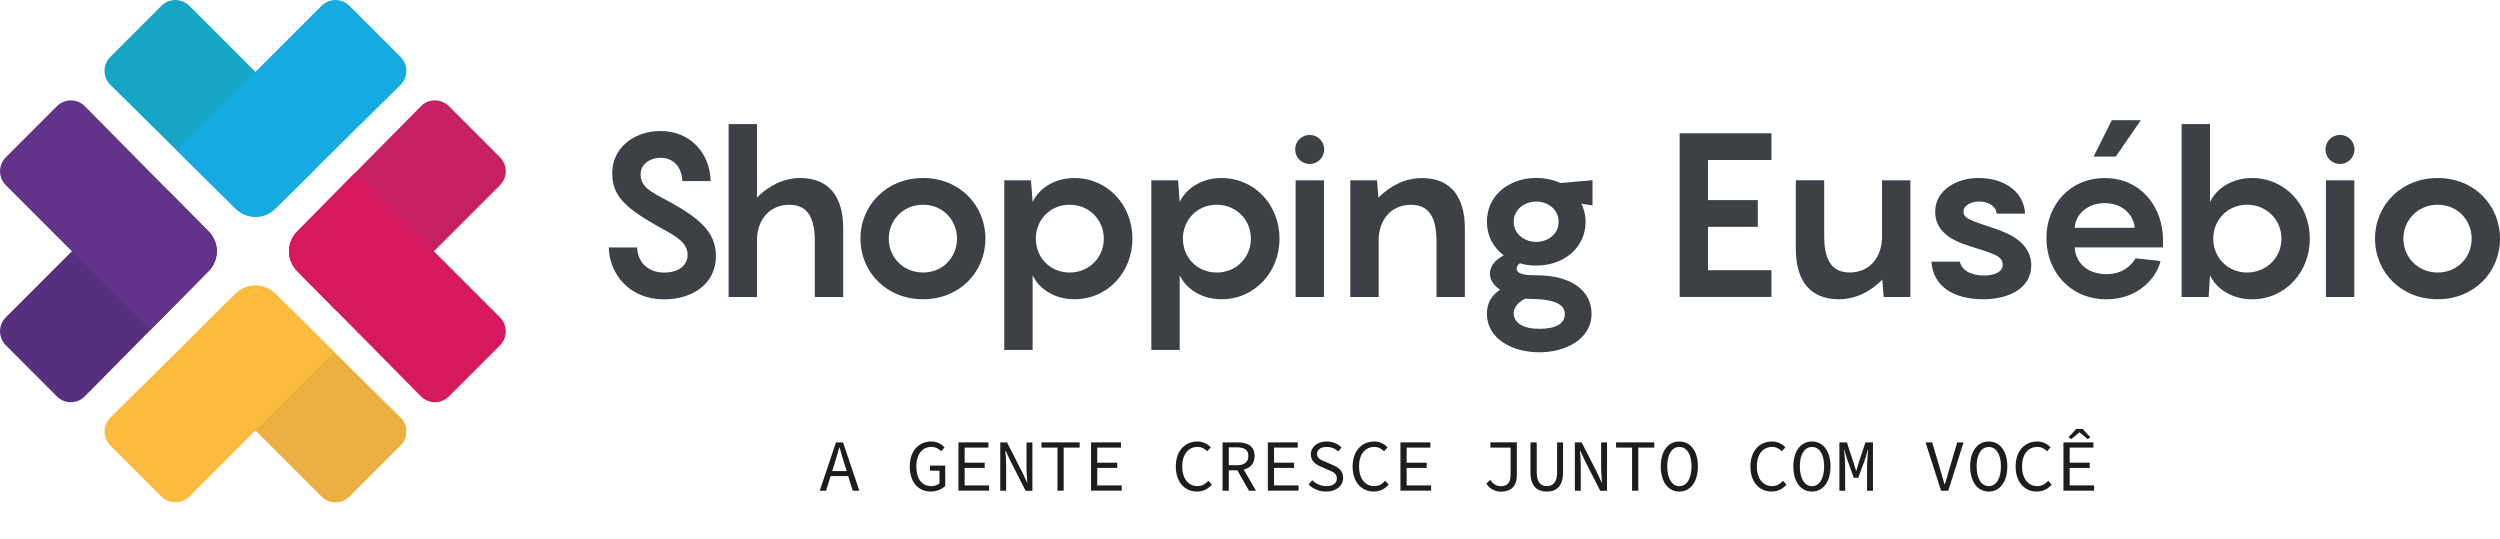
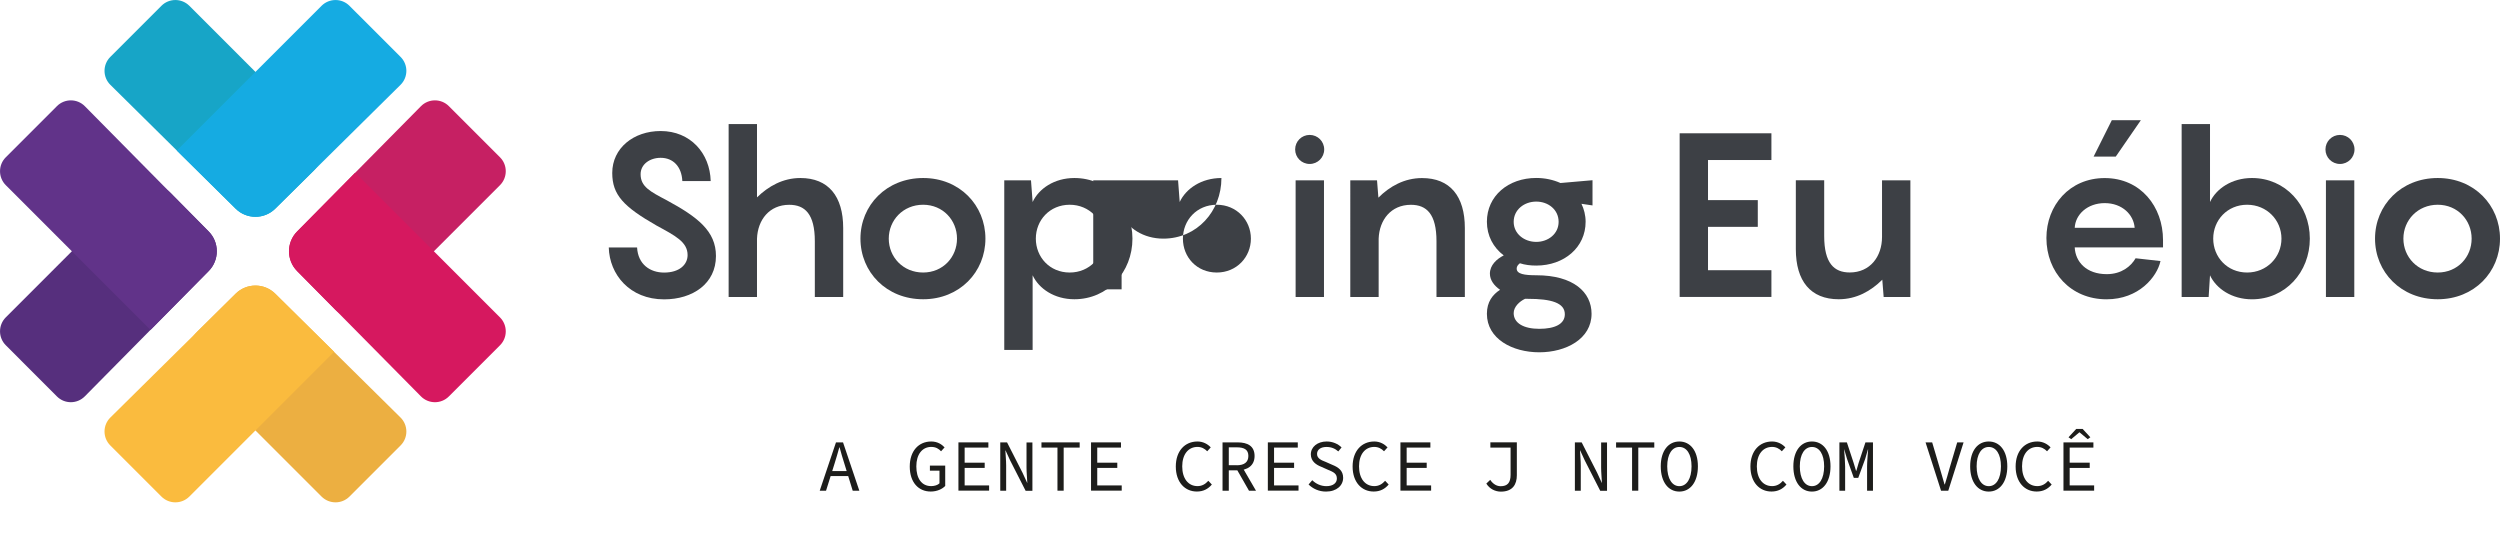
<svg xmlns="http://www.w3.org/2000/svg" version="1.1" id="Camada_1" x="0px" y="0px" viewBox="0 0 475.1 102.34" style="enable-background:new 0 0 475.1 102.34;" xml:space="preserve">
  <style type="text/css"> .st0{fill:#3D4045;} .st1{fill:#17A5C7;} .st2{fill:#15ABE2;} .st3{fill:#ECAF41;} .st4{fill:#FABB3E;} .st5{fill:#C62063;} .st6{fill:#D6185F;} .st7{fill:#562F7D;} .st8{fill:#613389;} .st9{fill:#1D1D1B;} </style>
  <g>
    <path class="st0" d="M121.07,47.02c0.17,3.24,2.5,4.78,5.13,4.78c2.89,0,4.47-1.49,4.47-3.33c0-2.5-2.37-3.68-5.91-5.61 c-6.27-3.59-8.41-5.83-8.41-9.99c0-4.73,4.07-7.97,9.2-7.97c5.65,0,9.37,4.21,9.51,9.51h-5.39c-0.13-2.76-1.75-4.42-4.12-4.42 c-2.06,0-3.81,1.23-3.81,3.11c0,2.37,1.8,3.29,4.95,4.95c5.91,3.2,9.37,5.87,9.37,10.6c0,5.26-4.42,8.24-9.86,8.24 c-6.53,0-10.38-4.73-10.51-9.86H121.07z" />
    <path class="st0" d="M160.24,43.34v13.1h-5.39v-10.6c0-5.17-1.88-6.92-4.86-6.92c-3.77,0-6,2.85-6.13,6.44v11.08h-5.39V23.58h5.39 v13.93c2.15-2.1,4.91-3.68,8.24-3.68C157.43,33.83,160.24,37.29,160.24,43.34z" />
    <path class="st0" d="M163.52,45.35c0-6.35,4.95-11.52,11.92-11.52c6.92,0,11.83,5.17,11.83,11.52c0,6.35-4.91,11.52-11.83,11.52 C168.47,56.88,163.52,51.71,163.52,45.35z M181.87,45.35c0-3.5-2.67-6.44-6.44-6.44c-3.81,0-6.53,2.94-6.53,6.44 c0,3.51,2.72,6.44,6.53,6.44C179.2,51.79,181.87,48.86,181.87,45.35z" />
    <path class="st0" d="M190.85,34.27h5.08l0.31,4.12c1.18-2.54,4.12-4.56,7.93-4.56c6.35,0,11.04,5.17,11.04,11.52 c0,6.35-4.69,11.52-11.04,11.52c-3.81,0-6.75-2.02-7.93-4.56v14.19h-5.39V34.27z M203.29,51.79c3.77,0,6.48-2.94,6.48-6.44 c0-3.5-2.72-6.44-6.48-6.44c-3.81,0-6.44,2.94-6.44,6.44C196.85,48.86,199.48,51.79,203.29,51.79z" />
-     <path class="st0" d="M218.8,34.27h5.08l0.31,4.12c1.18-2.54,4.12-4.56,7.93-4.56c6.35,0,11.04,5.17,11.04,11.52 c0,6.35-4.69,11.52-11.04,11.52c-3.81,0-6.75-2.02-7.93-4.56v14.19h-5.39V34.27z M231.24,51.79c3.77,0,6.48-2.94,6.48-6.44 c0-3.5-2.72-6.44-6.48-6.44c-3.81,0-6.44,2.94-6.44,6.44C224.8,48.86,227.43,51.79,231.24,51.79z" />
+     <path class="st0" d="M218.8,34.27h5.08l0.31,4.12c1.18-2.54,4.12-4.56,7.93-4.56c0,6.35-4.69,11.52-11.04,11.52c-3.81,0-6.75-2.02-7.93-4.56v14.19h-5.39V34.27z M231.24,51.79c3.77,0,6.48-2.94,6.48-6.44 c0-3.5-2.72-6.44-6.48-6.44c-3.81,0-6.44,2.94-6.44,6.44C224.8,48.86,227.43,51.79,231.24,51.79z" />
    <path class="st0" d="M246.13,28.4c0-1.53,1.23-2.76,2.76-2.76c1.53,0,2.76,1.23,2.76,2.76s-1.23,2.76-2.76,2.76 C247.36,31.16,246.13,29.93,246.13,28.4z M251.61,56.44h-5.39V34.27h5.39V56.44z" />
    <path class="st0" d="M278.38,43.34v13.1h-5.39v-10.6c0-5.17-1.88-6.92-4.86-6.92c-3.77,0-6,2.85-6.13,6.44v11.08h-5.39V34.27h5.08 l0.26,3.29c2.15-2.15,4.95-3.72,8.28-3.72C275.57,33.83,278.38,37.29,278.38,43.34z" />
    <path class="st0" d="M302.64,39.04l-2.1-0.31c0.48,1.01,0.79,2.15,0.79,3.42c0,4.86-4.07,8.32-9.38,8.32 c-1.1,0-2.15-0.13-3.11-0.44c-0.39,0.31-0.61,0.61-0.61,1.01c0,1.05,1.49,1.27,3.72,1.27c7.05,0,10.51,3.2,10.51,7.32 c0,4.78-4.86,7.32-9.94,7.32c-5.08,0-9.95-2.54-9.95-7.32c0-2.28,1.1-3.64,2.5-4.56c-1.14-0.79-1.93-1.84-1.93-3.07 c0-1.62,1.31-2.8,2.63-3.46c-1.97-1.49-3.2-3.72-3.2-6.4c0-4.91,4.07-8.32,9.38-8.32c1.66,0,3.24,0.35,4.6,0.96l6.09-0.53V39.04z M296.2,42.16c0-2.32-1.97-3.85-4.25-3.85c-2.28,0-4.29,1.53-4.29,3.85c0,2.28,2.02,3.81,4.29,3.81 C294.23,45.97,296.2,44.43,296.2,42.16z M290.38,56.79h-0.57c-1.01,0.48-2.15,1.49-2.15,2.72c0,1.88,1.88,2.98,4.86,2.98 c2.98,0,4.86-0.92,4.86-2.76C297.39,57.53,294.76,56.79,290.38,56.79z" />
    <path class="st0" d="M324.59,30.41v7.62h9.46v5.08h-9.46v8.24h12.05v5.08H319.2V25.33h17.44v5.08H324.59z" />
    <path class="st0" d="M363.05,34.27v22.17h-5.08l-0.26-3.29c-2.15,2.15-4.91,3.72-8.28,3.72c-5.35,0-8.15-3.46-8.15-9.51v-13.1h5.39 v10.6c0,5.17,1.88,6.92,4.86,6.92c3.86,0,6.13-3.02,6.13-6.75V34.27H363.05z" />
-     <path class="st0" d="M372.46,49.73c0.31,1.58,2.02,2.63,4.64,2.63c1.84,0,3.5-0.66,3.5-2.02c0-1.75-1.75-2.1-6.22-3.55 c-3.77-1.14-6.62-2.98-6.62-6.57c0-3.99,3.99-6.4,8.19-6.4c5.48,0,8.76,3.07,8.89,6.79h-5.39c-0.13-1.62-1.88-2.32-3.33-2.32 c-1.36,0-2.98,0.66-2.98,1.93c0,1.4,1.58,1.71,6.26,3.33c4.91,1.66,6.62,4.07,6.62,6.92c0,4.12-4.03,6.4-9.07,6.4 c-5.61,0-9.59-2.37-9.9-7.14H372.46z" />
    <path class="st0" d="M411.06,47.02h-16.78c0.13,2.72,2.19,5.08,6.09,5.08c2.8,0,4.6-1.49,5.48-3.02l4.73,0.53 c-0.66,3.02-4.12,7.27-10.25,7.27c-6.83,0-11.43-5.17-11.43-11.65c0-6.18,4.38-11.39,11.08-11.39c6.83,0,11.08,5.43,11.08,11.79 V47.02z M394.28,43.29h11.39c-0.18-2.45-2.32-4.69-5.7-4.69C396.69,38.61,394.41,40.75,394.28,43.29z M402.08,29.76h-4.21 l3.46-6.92h5.52L402.08,29.76z" />
    <path class="st0" d="M427.96,56.88c-3.81,0-6.79-2.02-7.97-4.56l-0.26,4.12h-5.13V23.58h5.39v14.81c1.18-2.54,4.16-4.56,7.97-4.56 c6.35,0,11,5.17,11,11.52C438.96,51.71,434.32,56.88,427.96,56.88z M427.04,38.91c-3.77,0-6.44,2.94-6.44,6.44 c0,3.51,2.67,6.44,6.44,6.44c3.77,0,6.53-2.94,6.53-6.44C433.57,41.85,430.81,38.91,427.04,38.91z" />
    <path class="st0" d="M441.93,28.4c0-1.53,1.23-2.76,2.76-2.76c1.53,0,2.76,1.23,2.76,2.76s-1.23,2.76-2.76,2.76 C443.16,31.16,441.93,29.93,441.93,28.4z M447.41,56.44h-5.39V34.27h5.39V56.44z" />
    <path class="st0" d="M451.35,45.35c0-6.35,4.95-11.52,11.92-11.52c6.92,0,11.83,5.17,11.83,11.52c0,6.35-4.91,11.52-11.83,11.52 C456.3,56.88,451.35,51.71,451.35,45.35z M469.71,45.35c0-3.5-2.67-6.44-6.44-6.44c-3.81,0-6.53,2.94-6.53,6.44 c0,3.51,2.72,6.44,6.53,6.44C467.04,51.79,469.71,48.86,469.71,45.35z" />
  </g>
  <g>
    <g>
      <path class="st1" d="M20.96,10.82l9.72-9.72c1.46-1.46,3.83-1.46,5.3,0l23.69,23.69c2.1,2.1,2.09,5.52-0.02,7.61l-7.33,7.25 c-2.09,2.07-5.45,2.07-7.54,0l-23.8-23.52C19.5,14.67,19.49,12.29,20.96,10.82z" />
      <path class="st2" d="M76.13,10.82L66.41,1.1c-1.46-1.46-3.83-1.46-5.3,0L33.6,28.61l11.17,11.04c2.09,2.07,5.45,2.07,7.54,0 l23.8-23.52C77.59,14.67,77.6,12.29,76.13,10.82z" />
      <path class="st3" d="M76.13,84.65l-9.72,9.72c-1.46,1.46-3.83,1.46-5.3,0L37.42,70.68c-2.1-2.1-2.09-5.52,0.02-7.61l7.33-7.25 c2.09-2.07,5.45-2.07,7.54,0l23.8,23.52C77.59,80.8,77.6,83.18,76.13,84.65z" />
      <path class="st4" d="M20.96,84.65l9.72,9.72c1.46,1.46,3.83,1.46,5.3,0l27.51-27.51L52.32,55.82c-2.09-2.07-5.45-2.07-7.54,0 l-23.8,23.52C19.5,80.8,19.49,83.18,20.96,84.65z" />
      <path class="st5" d="M85.3,20.17l9.72,9.72c1.46,1.46,1.46,3.83,0,5.3L71.33,58.88c-2.1,2.1-5.52,2.09-7.61-0.02l-7.25-7.33 c-2.07-2.09-2.07-5.45,0-7.54l23.52-23.8C81.45,18.71,83.83,18.7,85.3,20.17z" />
      <path class="st6" d="M85.3,75.34l9.72-9.72c1.46-1.46,1.46-3.83,0-5.3L67.51,32.81L56.47,43.98c-2.07,2.09-2.07,5.45,0,7.54 l23.52,23.8C81.45,76.8,83.83,76.81,85.3,75.34z" />
      <path class="st7" d="M10.82,75.34L1.1,65.61c-1.46-1.46-1.46-3.83,0-5.3l23.69-23.69c2.1-2.1,5.52-2.09,7.61,0.02l7.25,7.33 c2.07,2.09,2.07,5.45,0,7.54l-23.52,23.8C14.67,76.8,12.29,76.81,10.82,75.34z" />
      <path class="st8" d="M10.82,20.17L1.1,29.89c-1.46,1.46-1.46,3.83,0,5.3L28.61,62.7l11.04-11.17c2.07-2.09,2.07-5.45,0-7.54 l-23.52-23.8C14.67,18.71,12.29,18.7,10.82,20.17z" />
    </g>
  </g>
  <g>
    <g>
      <path class="st9" d="M158.87,84.07h1.34l3.1,9.19h-1.26l-1.58-5.13c-0.32-1.02-0.63-2.03-0.91-3.1h-0.06 c-0.29,1.07-0.59,2.07-0.91,3.1l-1.61,5.13h-1.2L158.87,84.07z M157.42,89.52h4.22v0.95h-4.22V89.52z" />
      <path class="st9" d="M172.89,88.66c0-2.97,1.7-4.76,4.08-4.76c1.22,0,2.02,0.57,2.54,1.12l-0.67,0.74 c-0.43-0.46-0.98-0.83-1.86-0.83c-1.72,0-2.84,1.42-2.84,3.7c0,2.31,1.02,3.75,2.82,3.75c0.64,0,1.25-0.2,1.58-0.53v-2.4h-1.82 v-0.97h2.91v3.87c-0.57,0.59-1.55,1.06-2.75,1.06C174.55,93.42,172.89,91.66,172.89,88.66z" />
      <path class="st9" d="M182.14,84.07h5.69v0.99h-4.51v2.87h3.81v0.99h-3.81v3.33h4.65v0.99h-5.83V84.07z" />
      <path class="st9" d="M190.09,84.07h1.29l2.94,5.77l0.88,1.91h0.03c-0.04-0.91-0.15-1.95-0.15-2.91v-4.76h1.12v9.19h-1.29 l-2.94-5.77l-0.88-1.91h-0.03c0.04,0.94,0.15,1.92,0.15,2.87v4.8h-1.12V84.07z" />
      <path class="st9" d="M200.96,85.06h-3.04v-0.99h7.26v0.99h-3.04v8.19h-1.18V85.06z" />
      <path class="st9" d="M207.34,84.07h5.69v0.99h-4.51v2.87h3.81v0.99h-3.81v3.33h4.65v0.99h-5.83V84.07z" />
      <path class="st9" d="M223.45,88.66c0-2.96,1.72-4.76,4.12-4.76c1.11,0,1.98,0.53,2.52,1.12l-0.67,0.74 c-0.48-0.5-1.08-0.83-1.85-0.83c-1.75,0-2.9,1.42-2.9,3.7c0,2.31,1.15,3.75,2.9,3.75c0.84,0,1.48-0.36,2.06-1.01l0.67,0.71 c-0.71,0.84-1.62,1.33-2.84,1.33C225.19,93.42,223.45,91.66,223.45,88.66z" />
      <path class="st9" d="M232.33,84.07h2.87c1.86,0,3.22,0.67,3.22,2.59c0,1.83-1.36,2.72-3.22,2.72h-1.68v3.88h-1.19V84.07z M235.03,88.42c1.43,0,2.21-0.59,2.21-1.77c0-1.2-0.78-1.64-2.21-1.64h-1.51v3.4H235.03z M235.89,88.44l2.8,4.82h-1.33l-2.4-4.2 L235.89,88.44z" />
      <path class="st9" d="M240.94,84.07h5.69v0.99h-4.51v2.87h3.81v0.99h-3.81v3.33h4.65v0.99h-5.83V84.07z" />
      <path class="st9" d="M248.68,92.07l0.7-0.81c0.7,0.69,1.65,1.13,2.69,1.13c1.26,0,1.99-0.6,1.99-1.44c0-0.98-0.71-1.26-1.64-1.65 l-1.33-0.59c-0.91-0.36-1.98-1.01-1.98-2.37c0-1.4,1.26-2.44,3.01-2.44c1.15,0,2.16,0.46,2.83,1.13l-0.62,0.76 c-0.6-0.53-1.3-0.85-2.26-0.85c-1.06,0-1.78,0.5-1.78,1.33c0,0.88,0.85,1.2,1.64,1.51l1.29,0.57c1.13,0.45,2.03,1.09,2.03,2.45 c0,1.46-1.23,2.62-3.25,2.62C250.67,93.42,249.51,92.89,248.68,92.07z" />
      <path class="st9" d="M257.05,88.66c0-2.96,1.72-4.76,4.12-4.76c1.11,0,1.97,0.53,2.52,1.12l-0.67,0.74 c-0.48-0.5-1.08-0.83-1.85-0.83c-1.75,0-2.9,1.42-2.9,3.7c0,2.31,1.15,3.75,2.9,3.75c0.84,0,1.48-0.36,2.06-1.01l0.67,0.71 c-0.71,0.84-1.62,1.33-2.84,1.33C258.79,93.42,257.05,91.66,257.05,88.66z" />
      <path class="st9" d="M266.14,84.07h5.69v0.99h-4.51v2.87h3.81v0.99h-3.81v3.33h4.65v0.99h-5.83V84.07z" />
      <path class="st9" d="M282.46,91.9l0.74-0.71c0.53,0.81,1.26,1.21,1.98,1.21c1.3,0,1.89-0.66,1.89-2.17v-5.17h-3.84v-1h5.03v6.26 c0,1.71-0.77,3.11-3.05,3.11C284.19,93.42,283.11,92.95,282.46,91.9z" />
-       <path class="st9" d="M290.85,89.78v-5.71h1.19v5.74c0,1.89,0.83,2.58,1.92,2.58c1.11,0,1.95-0.69,1.95-2.58v-5.74h1.13v5.71 c0,2.63-1.29,3.64-3.08,3.64C292.15,93.42,290.85,92.42,290.85,89.78z" />
      <path class="st9" d="M299.29,84.07h1.29l2.94,5.77l0.88,1.91h0.03c-0.04-0.91-0.15-1.95-0.15-2.91v-4.76h1.12v9.19h-1.29 l-2.94-5.77l-0.88-1.91h-0.03c0.04,0.94,0.15,1.92,0.15,2.87v4.8h-1.12V84.07z" />
      <path class="st9" d="M310.16,85.06h-3.04v-0.99h7.26v0.99h-3.04v8.19h-1.18V85.06z" />
      <path class="st9" d="M315.61,88.62c0-2.97,1.46-4.72,3.53-4.72s3.53,1.75,3.53,4.72c0,3.01-1.46,4.8-3.53,4.8 S315.61,91.63,315.61,88.62z M321.46,88.62c0-2.31-0.92-3.68-2.31-3.68s-2.31,1.37-2.31,3.68c0,2.35,0.92,3.77,2.31,3.77 S321.46,90.97,321.46,88.62z" />
      <path class="st9" d="M332.65,88.66c0-2.96,1.72-4.76,4.12-4.76c1.11,0,1.98,0.53,2.52,1.12l-0.67,0.74 c-0.48-0.5-1.08-0.83-1.85-0.83c-1.75,0-2.9,1.42-2.9,3.7c0,2.31,1.15,3.75,2.9,3.75c0.84,0,1.49-0.36,2.06-1.01l0.67,0.71 c-0.71,0.84-1.62,1.33-2.84,1.33C334.39,93.42,332.65,91.66,332.65,88.66z" />
      <path class="st9" d="M340.81,88.62c0-2.97,1.46-4.72,3.53-4.72c2.07,0,3.53,1.75,3.53,4.72c0,3.01-1.46,4.8-3.53,4.8 C342.27,93.42,340.81,91.63,340.81,88.62z M346.66,88.62c0-2.31-0.92-3.68-2.31-3.68s-2.31,1.37-2.31,3.68 c0,2.35,0.92,3.77,2.31,3.77S346.66,90.97,346.66,88.62z" />
      <path class="st9" d="M349.55,84.07h1.43l1.29,3.92l0.45,1.48h0.06l0.43-1.48l1.3-3.92h1.43v9.19h-1.12v-4.59 c0-0.9,0.14-2.46,0.2-3.25h-0.04l-0.52,1.79l-1.32,3.61h-0.84l-1.29-3.61l-0.53-1.79h-0.03c0.08,0.78,0.2,2.35,0.2,3.25v4.59 h-1.09V84.07z" />
      <path class="st9" d="M365.93,84.07h1.26l1.47,4.96c0.32,1.08,0.55,1.96,0.88,3.03h0.06c0.34-1.06,0.57-1.95,0.88-3.03l1.47-4.96 h1.21l-2.91,9.19h-1.37L365.93,84.07z" />
      <path class="st9" d="M374.41,88.62c0-2.97,1.46-4.72,3.53-4.72c2.07,0,3.53,1.75,3.53,4.72c0,3.01-1.46,4.8-3.53,4.8 C375.87,93.42,374.41,91.63,374.41,88.62z M380.26,88.62c0-2.31-0.92-3.68-2.31-3.68s-2.31,1.37-2.31,3.68 c0,2.35,0.92,3.77,2.31,3.77S380.26,90.97,380.26,88.62z" />
      <path class="st9" d="M383.05,88.66c0-2.96,1.72-4.76,4.12-4.76c1.11,0,1.98,0.53,2.52,1.12l-0.67,0.74 c-0.48-0.5-1.08-0.83-1.85-0.83c-1.75,0-2.9,1.42-2.9,3.7c0,2.31,1.15,3.75,2.9,3.75c0.84,0,1.49-0.36,2.06-1.01l0.67,0.71 c-0.71,0.84-1.62,1.33-2.84,1.33C384.79,93.42,383.05,91.66,383.05,88.66z" />
      <path class="st9" d="M392.14,84.07h5.69v0.99h-4.51v2.87h3.81v0.99h-3.81v3.33h4.65v0.99h-5.83V84.07z M393.1,83.1l1.46-1.58h1.23 l1.46,1.58l-0.5,0.36l-1.54-1.29h-0.06l-1.54,1.29L393.1,83.1z" />
    </g>
  </g>
</svg>